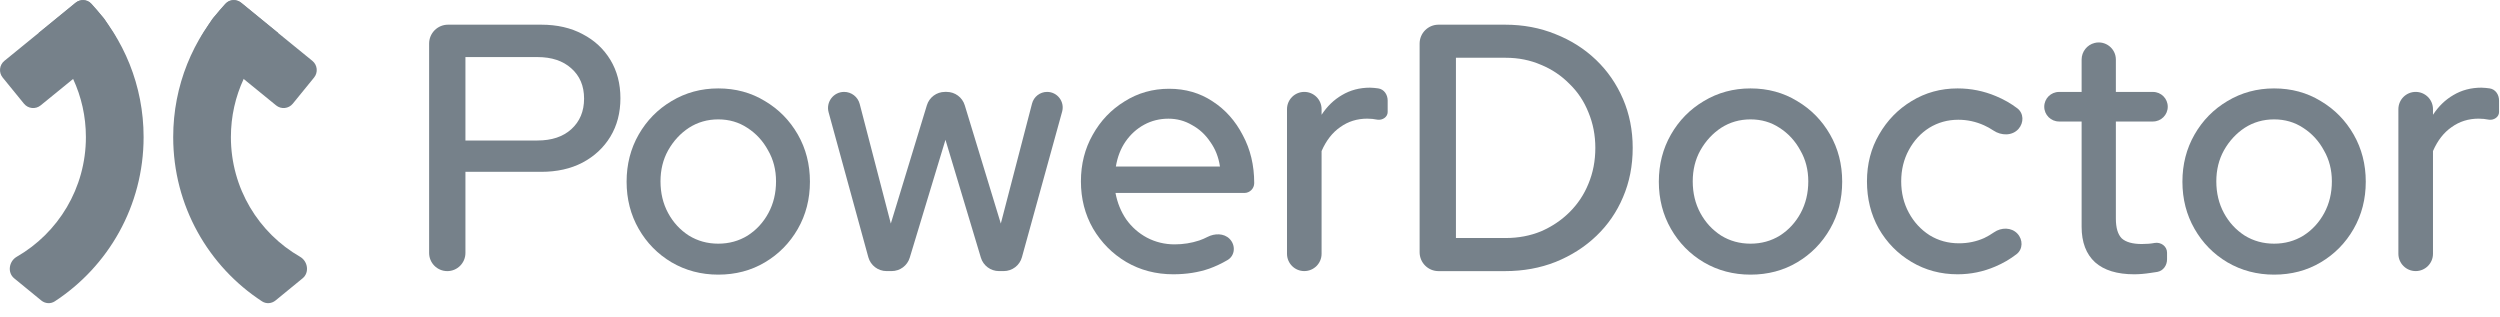
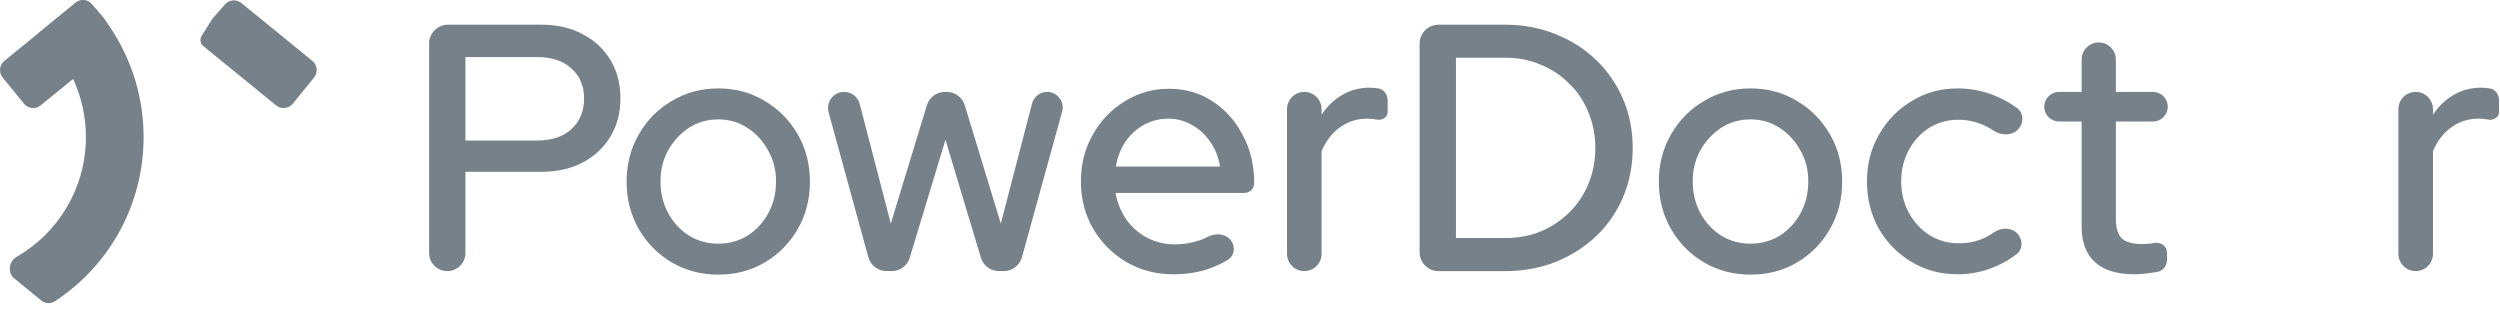
<svg xmlns="http://www.w3.org/2000/svg" width="150" height="19" viewBox="0 0 150 19" fill="none">
  <path d="M4.523 0.181C4.82 -0.061 5.255 -0.024 5.507 0.265L6.224 1.085C6.248 1.113 6.27 1.142 6.289 1.172L6.904 2.143C6.973 2.251 6.995 2.383 6.966 2.508C6.942 2.61 6.884 2.702 6.803 2.768L2.438 6.324C2.134 6.571 1.686 6.526 1.438 6.221L0.16 4.652C-0.088 4.348 -0.042 3.9 0.262 3.652L4.523 0.181Z" fill="#76818A" />
  <path d="M14.482 0.181C14.185 -0.061 13.749 -0.024 13.498 0.265L12.781 1.085C12.757 1.113 12.735 1.142 12.716 1.172L12.1 2.143C12.032 2.251 12.01 2.383 12.039 2.508C12.063 2.61 12.12 2.702 12.202 2.768L16.567 6.324C16.871 6.571 17.319 6.526 17.567 6.221L18.845 4.652C19.093 4.348 19.047 3.9 18.743 3.652L14.482 0.181Z" fill="#76818A" />
  <path d="M2.316 1.98C4.054 3.495 5.154 5.731 5.154 8.225C5.154 11.299 3.484 13.981 1.006 15.405C0.534 15.675 0.431 16.355 0.851 16.699L2.477 18.03C2.708 18.219 3.034 18.245 3.284 18.082C6.493 15.989 8.616 12.356 8.616 8.225C8.616 5.127 7.422 2.309 5.471 0.211C5.226 -0.053 4.818 -0.068 4.539 0.16L2.316 1.98Z" fill="#76818A" />
-   <path d="M16.691 1.98C14.953 3.495 13.854 5.731 13.854 8.225C13.854 11.299 15.524 13.981 18.002 15.405C18.473 15.675 18.577 16.355 18.156 16.699L16.53 18.03C16.299 18.219 15.973 18.245 15.723 18.082C12.514 15.989 10.392 12.356 10.392 8.225C10.392 5.127 11.585 2.309 13.536 0.211C13.781 -0.053 14.189 -0.068 14.468 0.16L16.691 1.98Z" fill="#76818A" />
  <path d="M26.837 16.267C26.235 16.267 25.747 15.779 25.747 15.177V2.615C25.747 1.989 26.255 1.481 26.881 1.481H32.472C33.426 1.481 34.257 1.671 34.962 2.051C35.668 2.417 36.221 2.931 36.623 3.593C37.024 4.255 37.225 5.022 37.225 5.895C37.225 6.769 37.024 7.536 36.623 8.198C36.221 8.86 35.661 9.381 34.942 9.761C34.236 10.127 33.413 10.31 32.472 10.31H27.926V15.177C27.926 15.779 27.439 16.267 26.837 16.267ZM27.926 8.43H32.243C33.101 8.43 33.779 8.205 34.277 7.754C34.789 7.29 35.045 6.677 35.045 5.917C35.045 5.156 34.789 4.551 34.277 4.1C33.779 3.65 33.101 3.424 32.243 3.424H27.926V8.43Z" fill="#76818A" />
  <path d="M43.096 16.478C42.072 16.478 41.138 16.232 40.294 15.739C39.464 15.246 38.806 14.577 38.322 13.732C37.838 12.888 37.596 11.944 37.596 10.902C37.596 9.86 37.838 8.917 38.322 8.072C38.806 7.227 39.464 6.558 40.294 6.065C41.138 5.558 42.072 5.305 43.096 5.305C44.134 5.305 45.068 5.558 45.898 6.065C46.728 6.558 47.385 7.227 47.87 8.072C48.354 8.917 48.596 9.86 48.596 10.902C48.596 11.944 48.354 12.888 47.87 13.732C47.385 14.577 46.728 15.246 45.898 15.739C45.068 16.232 44.134 16.478 43.096 16.478ZM43.096 14.62C43.746 14.62 44.334 14.458 44.86 14.134C45.386 13.796 45.801 13.345 46.105 12.782C46.41 12.219 46.562 11.585 46.562 10.881C46.562 10.191 46.403 9.571 46.085 9.022C45.78 8.459 45.365 8.008 44.839 7.67C44.327 7.332 43.746 7.163 43.096 7.163C42.445 7.163 41.858 7.332 41.332 7.67C40.82 8.008 40.404 8.459 40.087 9.022C39.782 9.571 39.63 10.191 39.63 10.881C39.63 11.585 39.782 12.219 40.087 12.782C40.391 13.345 40.806 13.796 41.332 14.134C41.858 14.458 42.445 14.62 43.096 14.62Z" fill="#76818A" />
  <path d="M53.193 16.265C52.682 16.265 52.234 15.924 52.099 15.431L49.716 6.736C49.547 6.121 50.01 5.514 50.647 5.514C51.087 5.514 51.471 5.811 51.582 6.237L53.449 13.414L55.612 6.317C55.757 5.84 56.197 5.514 56.696 5.514H56.802C57.3 5.514 57.741 5.84 57.886 6.317L60.049 13.414L61.922 6.214C62.029 5.802 62.401 5.514 62.827 5.514C63.444 5.514 63.892 6.103 63.728 6.698L61.316 15.433C61.181 15.925 60.734 16.265 60.223 16.265H59.938C59.437 16.265 58.996 15.937 58.852 15.458L56.728 8.387L54.585 15.46C54.441 15.938 54 16.265 53.5 16.265H53.193Z" fill="#76818A" />
  <path d="M70.396 16.457C69.358 16.457 68.417 16.211 67.573 15.718C66.743 15.225 66.079 14.556 65.581 13.711C65.097 12.866 64.855 11.923 64.855 10.881C64.855 9.853 65.09 8.923 65.56 8.093C66.03 7.248 66.667 6.579 67.47 6.086C68.272 5.579 69.164 5.326 70.147 5.326C71.129 5.326 72.001 5.579 72.762 6.086C73.523 6.579 74.125 7.255 74.568 8.114C75.024 8.959 75.253 9.916 75.253 10.986C75.253 11.313 74.988 11.578 74.661 11.578H66.93C67.041 12.169 67.255 12.697 67.573 13.162C67.905 13.627 68.32 13.993 68.819 14.26C69.331 14.528 69.884 14.662 70.479 14.662C70.991 14.662 71.482 14.584 71.953 14.429C72.129 14.368 72.294 14.297 72.448 14.217C72.878 13.994 73.432 13.987 73.773 14.329C74.15 14.707 74.112 15.336 73.65 15.604C73.292 15.813 72.926 15.985 72.555 16.119C71.904 16.344 71.185 16.457 70.396 16.457ZM66.951 9.994H73.198C73.115 9.43 72.921 8.938 72.617 8.515C72.326 8.079 71.96 7.741 71.517 7.501C71.088 7.248 70.618 7.121 70.105 7.121C69.58 7.121 69.095 7.241 68.653 7.48C68.21 7.72 67.836 8.057 67.532 8.494C67.241 8.916 67.047 9.416 66.951 9.994Z" fill="#76818A" />
  <path d="M78.257 16.265C77.684 16.265 77.22 15.8 77.22 15.227V6.551C77.22 5.978 77.684 5.514 78.257 5.514C78.831 5.514 79.295 5.978 79.295 6.551V6.887C79.627 6.38 80.036 5.985 80.52 5.704C81.018 5.408 81.578 5.26 82.201 5.26C82.38 5.266 82.546 5.281 82.698 5.304C83.046 5.356 83.26 5.68 83.26 6.032V6.724C83.26 7.02 82.951 7.222 82.657 7.182C82.45 7.14 82.243 7.119 82.035 7.119C81.426 7.119 80.886 7.288 80.416 7.626C79.946 7.95 79.572 8.429 79.295 9.062V15.227C79.295 15.8 78.831 16.265 78.257 16.265Z" fill="#76818A" />
  <path d="M87.356 14.281H90.345C91.106 14.281 91.811 14.147 92.462 13.88C93.112 13.598 93.679 13.218 94.164 12.739C94.662 12.246 95.042 11.676 95.305 11.028C95.582 10.366 95.72 9.648 95.72 8.874C95.72 8.113 95.582 7.402 95.305 6.74C95.042 6.079 94.662 5.508 94.164 5.029C93.679 4.537 93.112 4.156 92.462 3.889C91.811 3.607 91.106 3.466 90.345 3.466H87.356V14.281ZM86.31 16.267C85.684 16.267 85.177 15.759 85.177 15.133V2.615C85.177 1.989 85.684 1.481 86.31 1.481H90.303C91.396 1.481 92.406 1.671 93.334 2.051C94.261 2.417 95.07 2.931 95.762 3.593C96.454 4.255 96.993 5.037 97.381 5.938C97.768 6.839 97.962 7.818 97.962 8.874C97.962 9.944 97.768 10.93 97.381 11.831C97.007 12.718 96.474 13.492 95.783 14.154C95.091 14.816 94.275 15.337 93.334 15.717C92.406 16.083 91.396 16.267 90.303 16.267H86.31Z" fill="#76818A" />
  <path d="M105.031 16.478C104.006 16.478 103.073 16.232 102.229 15.739C101.398 15.246 100.741 14.577 100.257 13.732C99.773 12.888 99.53 11.944 99.53 10.902C99.53 9.86 99.773 8.917 100.257 8.072C100.741 7.227 101.398 6.558 102.229 6.065C103.073 5.558 104.006 5.305 105.031 5.305C106.068 5.305 107.002 5.558 107.832 6.065C108.663 6.558 109.32 7.227 109.804 8.072C110.289 8.917 110.531 9.86 110.531 10.902C110.531 11.944 110.289 12.888 109.804 13.732C109.32 14.577 108.663 15.246 107.832 15.739C107.002 16.232 106.068 16.478 105.031 16.478ZM105.031 14.62C105.681 14.62 106.269 14.458 106.795 14.134C107.321 13.796 107.736 13.345 108.04 12.782C108.344 12.219 108.497 11.585 108.497 10.881C108.497 10.191 108.338 9.571 108.019 9.022C107.715 8.459 107.3 8.008 106.774 7.67C106.262 7.332 105.681 7.163 105.031 7.163C104.38 7.163 103.792 7.332 103.266 7.67C102.755 8.008 102.339 8.459 102.021 9.022C101.716 9.571 101.564 10.191 101.564 10.881C101.564 11.585 101.716 12.219 102.021 12.782C102.326 13.345 102.741 13.796 103.266 14.134C103.792 14.458 104.38 14.62 105.031 14.62Z" fill="#76818A" />
  <path d="M117.455 16.457C116.445 16.457 115.525 16.211 114.695 15.718C113.865 15.225 113.207 14.556 112.723 13.711C112.252 12.867 112.018 11.923 112.018 10.881C112.018 9.839 112.26 8.903 112.744 8.072C113.228 7.227 113.879 6.558 114.695 6.065C115.525 5.558 116.445 5.305 117.455 5.305C118.258 5.305 119.026 5.46 119.759 5.769C120.226 5.963 120.652 6.206 121.038 6.498C121.432 6.797 121.438 7.364 121.111 7.734C120.734 8.161 120.074 8.148 119.602 7.829C119.426 7.711 119.243 7.608 119.053 7.523C118.555 7.297 118.036 7.185 117.497 7.185C116.86 7.185 116.279 7.347 115.753 7.67C115.241 7.994 114.833 8.438 114.529 9.001C114.224 9.564 114.072 10.191 114.072 10.881C114.072 11.571 114.224 12.198 114.529 12.761C114.833 13.324 115.248 13.775 115.774 14.113C116.3 14.437 116.888 14.598 117.538 14.598C118.078 14.598 118.583 14.493 119.053 14.282C119.255 14.185 119.452 14.07 119.643 13.937C120.078 13.636 120.683 13.632 121.045 14.018C121.383 14.379 121.384 14.949 120.992 15.251C120.603 15.551 120.178 15.798 119.718 15.992C118.998 16.302 118.244 16.457 117.455 16.457Z" fill="#76818A" />
  <path d="M128.052 16.457C127.028 16.457 126.246 16.218 125.706 15.739C125.167 15.246 124.897 14.535 124.897 13.606V7.29H123.543C123.053 7.29 122.655 6.893 122.655 6.403C122.655 5.913 123.053 5.516 123.543 5.516H124.897V3.575C124.897 3.102 125.22 2.69 125.678 2.577C126.326 2.417 126.952 2.908 126.952 3.575V5.516H129.178C129.668 5.516 130.065 5.913 130.065 6.403C130.065 6.893 129.668 7.29 129.178 7.29H126.952V13.12C126.952 13.669 127.069 14.063 127.305 14.303C127.554 14.528 127.955 14.641 128.509 14.641C128.799 14.641 129.055 14.62 129.276 14.577C129.652 14.51 130.023 14.777 130.023 15.159V15.559C130.023 15.92 129.797 16.248 129.441 16.314C129.317 16.338 129.186 16.357 129.048 16.373C128.688 16.429 128.356 16.457 128.052 16.457Z" fill="#76818A" />
-   <path d="M136.446 16.478C135.422 16.478 134.488 16.232 133.644 15.739C132.813 15.246 132.156 14.577 131.672 13.732C131.188 12.888 130.945 11.944 130.945 10.902C130.945 9.86 131.188 8.917 131.672 8.072C132.156 7.227 132.813 6.558 133.644 6.065C134.488 5.558 135.422 5.305 136.446 5.305C137.483 5.305 138.417 5.558 139.247 6.065C140.078 6.558 140.735 7.227 141.219 8.072C141.703 8.917 141.946 9.86 141.946 10.902C141.946 11.944 141.703 12.888 141.219 13.732C140.735 14.577 140.078 15.246 139.247 15.739C138.417 16.232 137.483 16.478 136.446 16.478ZM136.446 14.62C137.096 14.62 137.684 14.458 138.21 14.134C138.736 13.796 139.151 13.345 139.455 12.782C139.759 12.219 139.912 11.585 139.912 10.881C139.912 10.191 139.752 9.571 139.434 9.022C139.13 8.459 138.715 8.008 138.189 7.67C137.677 7.332 137.096 7.163 136.446 7.163C135.795 7.163 135.207 7.332 134.681 7.67C134.169 8.008 133.754 8.459 133.436 9.022C133.132 9.571 132.979 10.191 132.979 10.881C132.979 11.585 133.132 12.219 133.436 12.782C133.74 13.345 134.156 13.796 134.681 14.134C135.207 14.458 135.795 14.62 136.446 14.62Z" fill="#76818A" />
-   <path d="M144.941 16.265C144.368 16.265 143.903 15.8 143.903 15.227V6.551C143.903 5.978 144.368 5.514 144.941 5.514C145.514 5.514 145.979 5.978 145.979 6.551V6.887C146.311 6.38 146.719 5.985 147.203 5.704C147.701 5.408 148.262 5.26 148.884 5.26C149.064 5.266 149.23 5.281 149.382 5.304C149.73 5.356 149.943 5.68 149.943 6.032V6.724C149.943 7.02 149.634 7.222 149.341 7.182C149.134 7.14 148.926 7.119 148.719 7.119C148.11 7.119 147.57 7.288 147.099 7.626C146.629 7.95 146.255 8.429 145.979 9.062V15.227C145.979 15.8 145.514 16.265 144.941 16.265Z" fill="#76818A" />
+   <path d="M144.941 16.265C144.368 16.265 143.903 15.8 143.903 15.227V6.551C143.903 5.978 144.368 5.514 144.941 5.514C145.514 5.514 145.979 5.978 145.979 6.551V6.887C146.311 6.38 146.719 5.985 147.203 5.704C147.701 5.408 148.262 5.26 148.884 5.26C149.064 5.266 149.23 5.281 149.382 5.304C149.73 5.356 149.943 5.68 149.943 6.032V6.724C149.943 7.02 149.634 7.222 149.341 7.182C149.134 7.14 148.926 7.119 148.719 7.119C148.11 7.119 147.57 7.288 147.099 7.626C146.629 7.95 146.255 8.429 145.979 9.062V15.227C145.979 15.8 145.514 16.265 144.941 16.265" fill="#76818A" />
</svg>